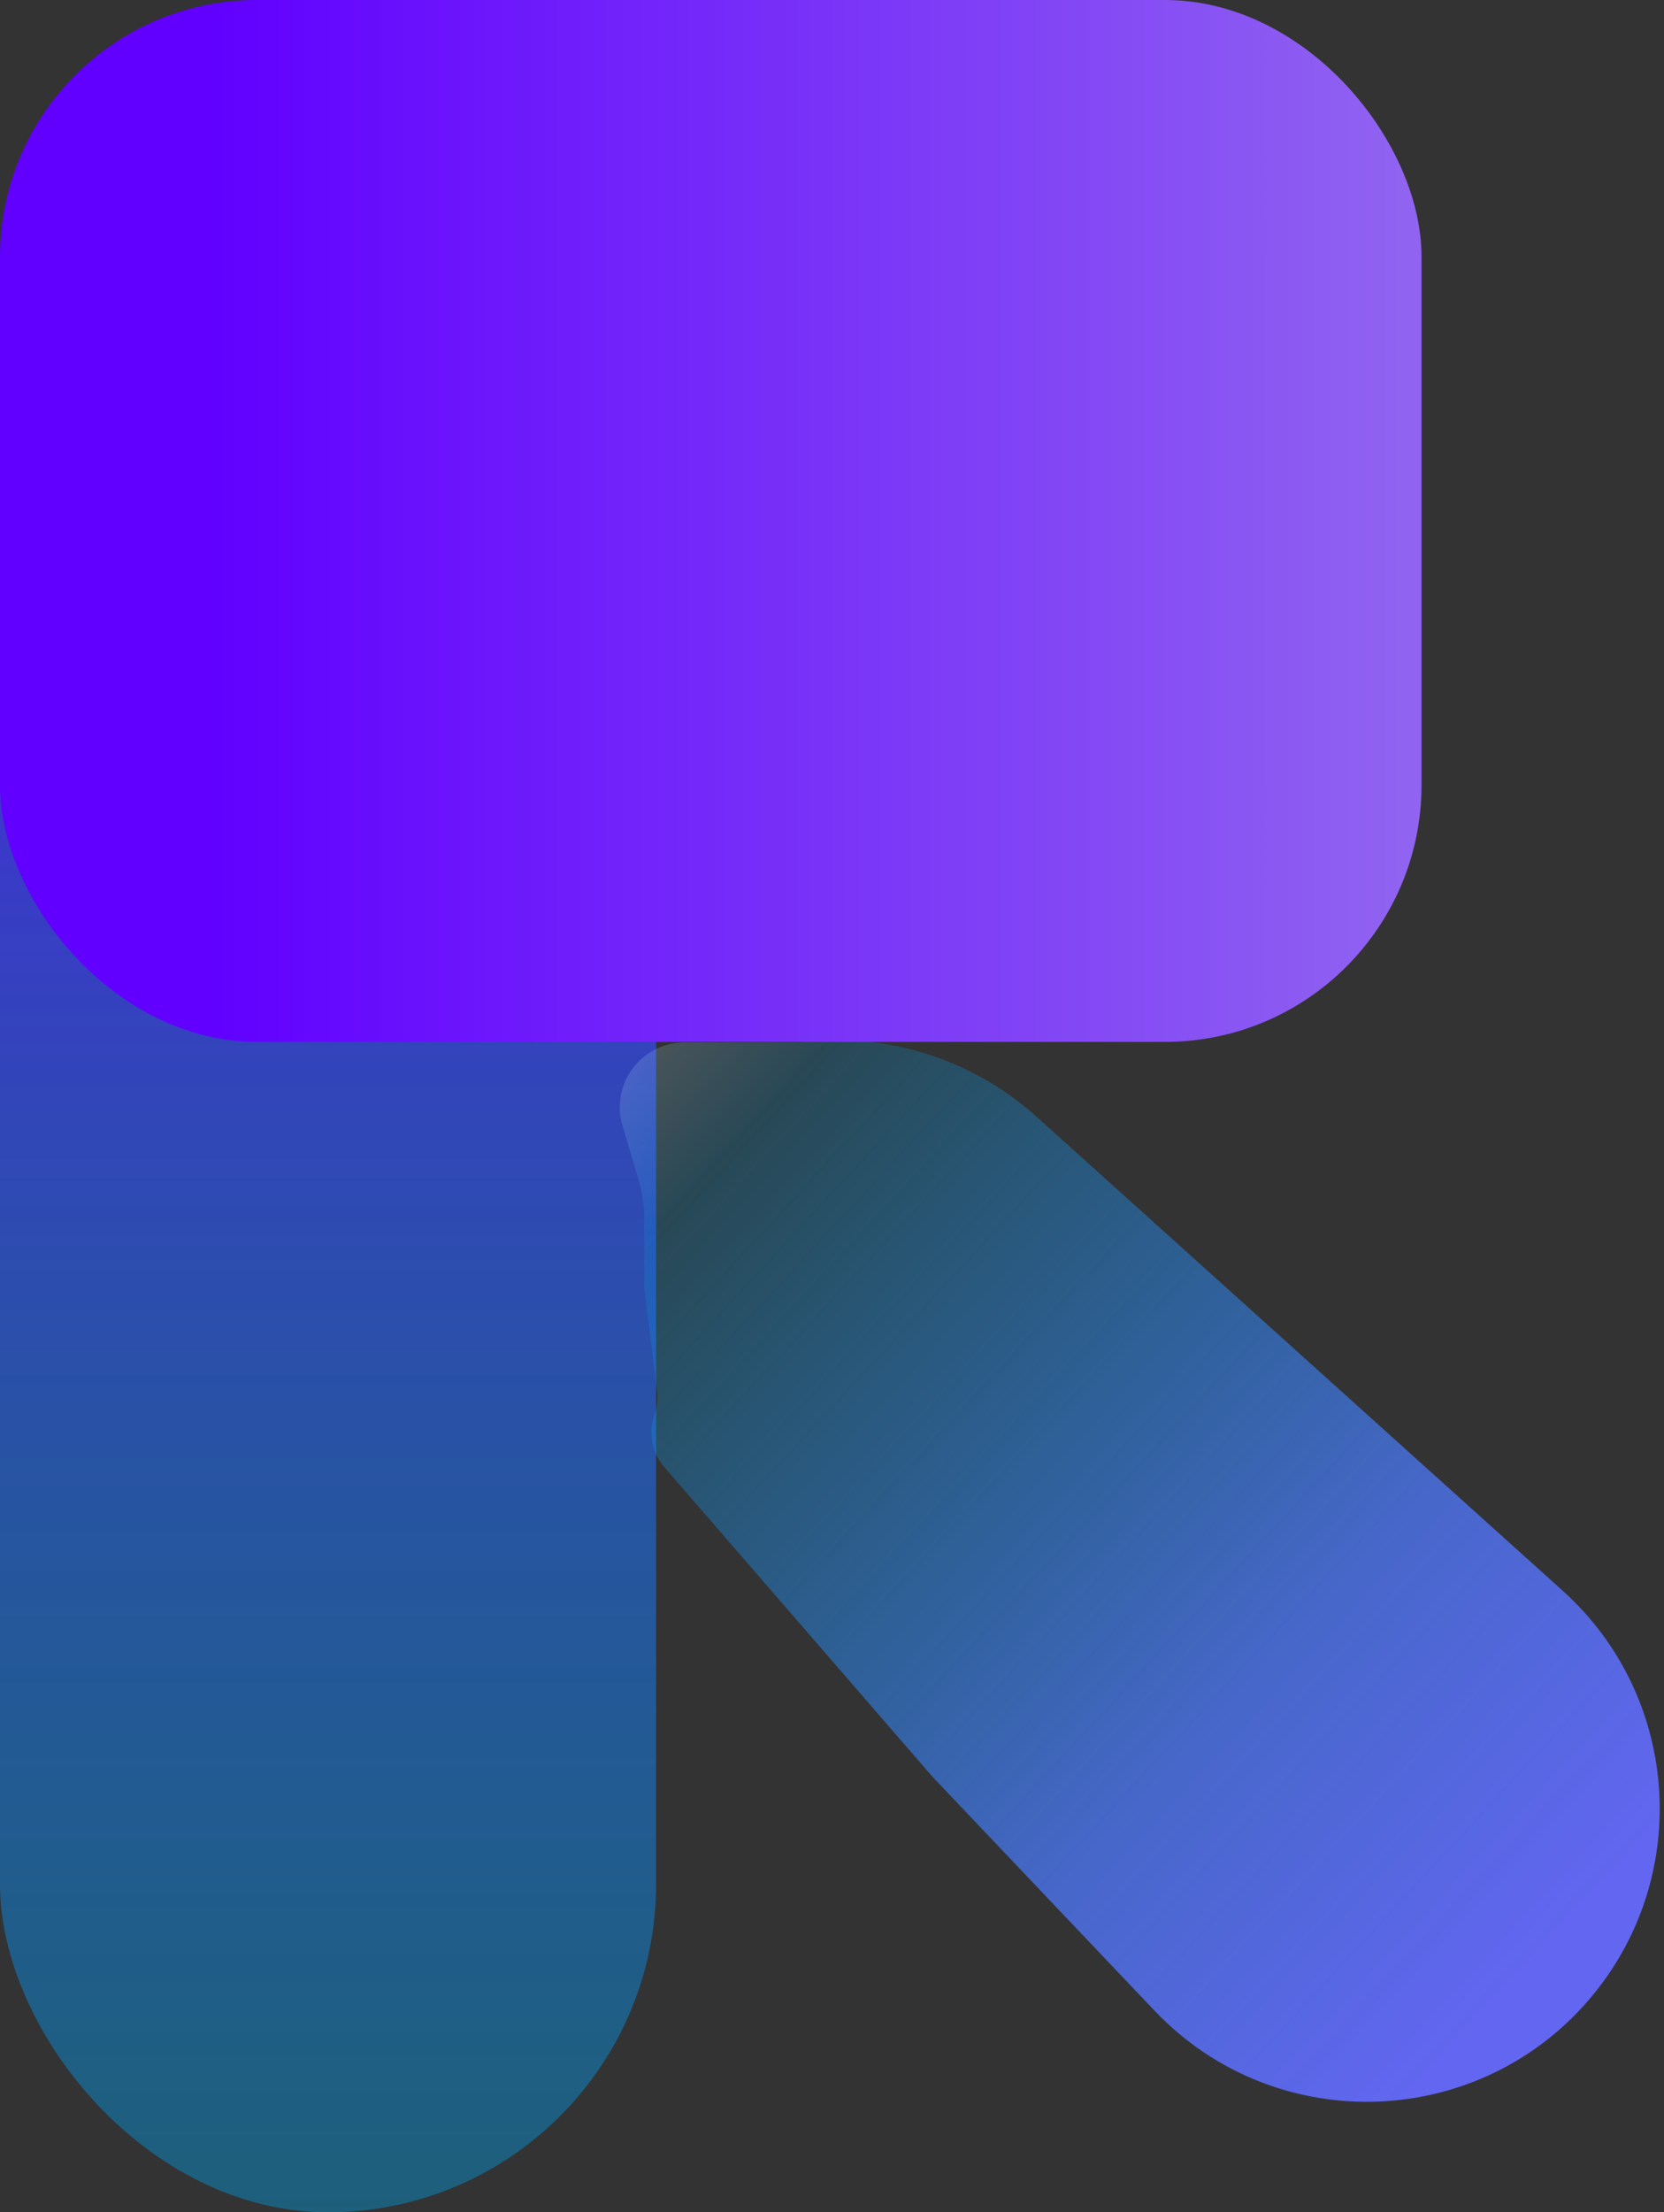
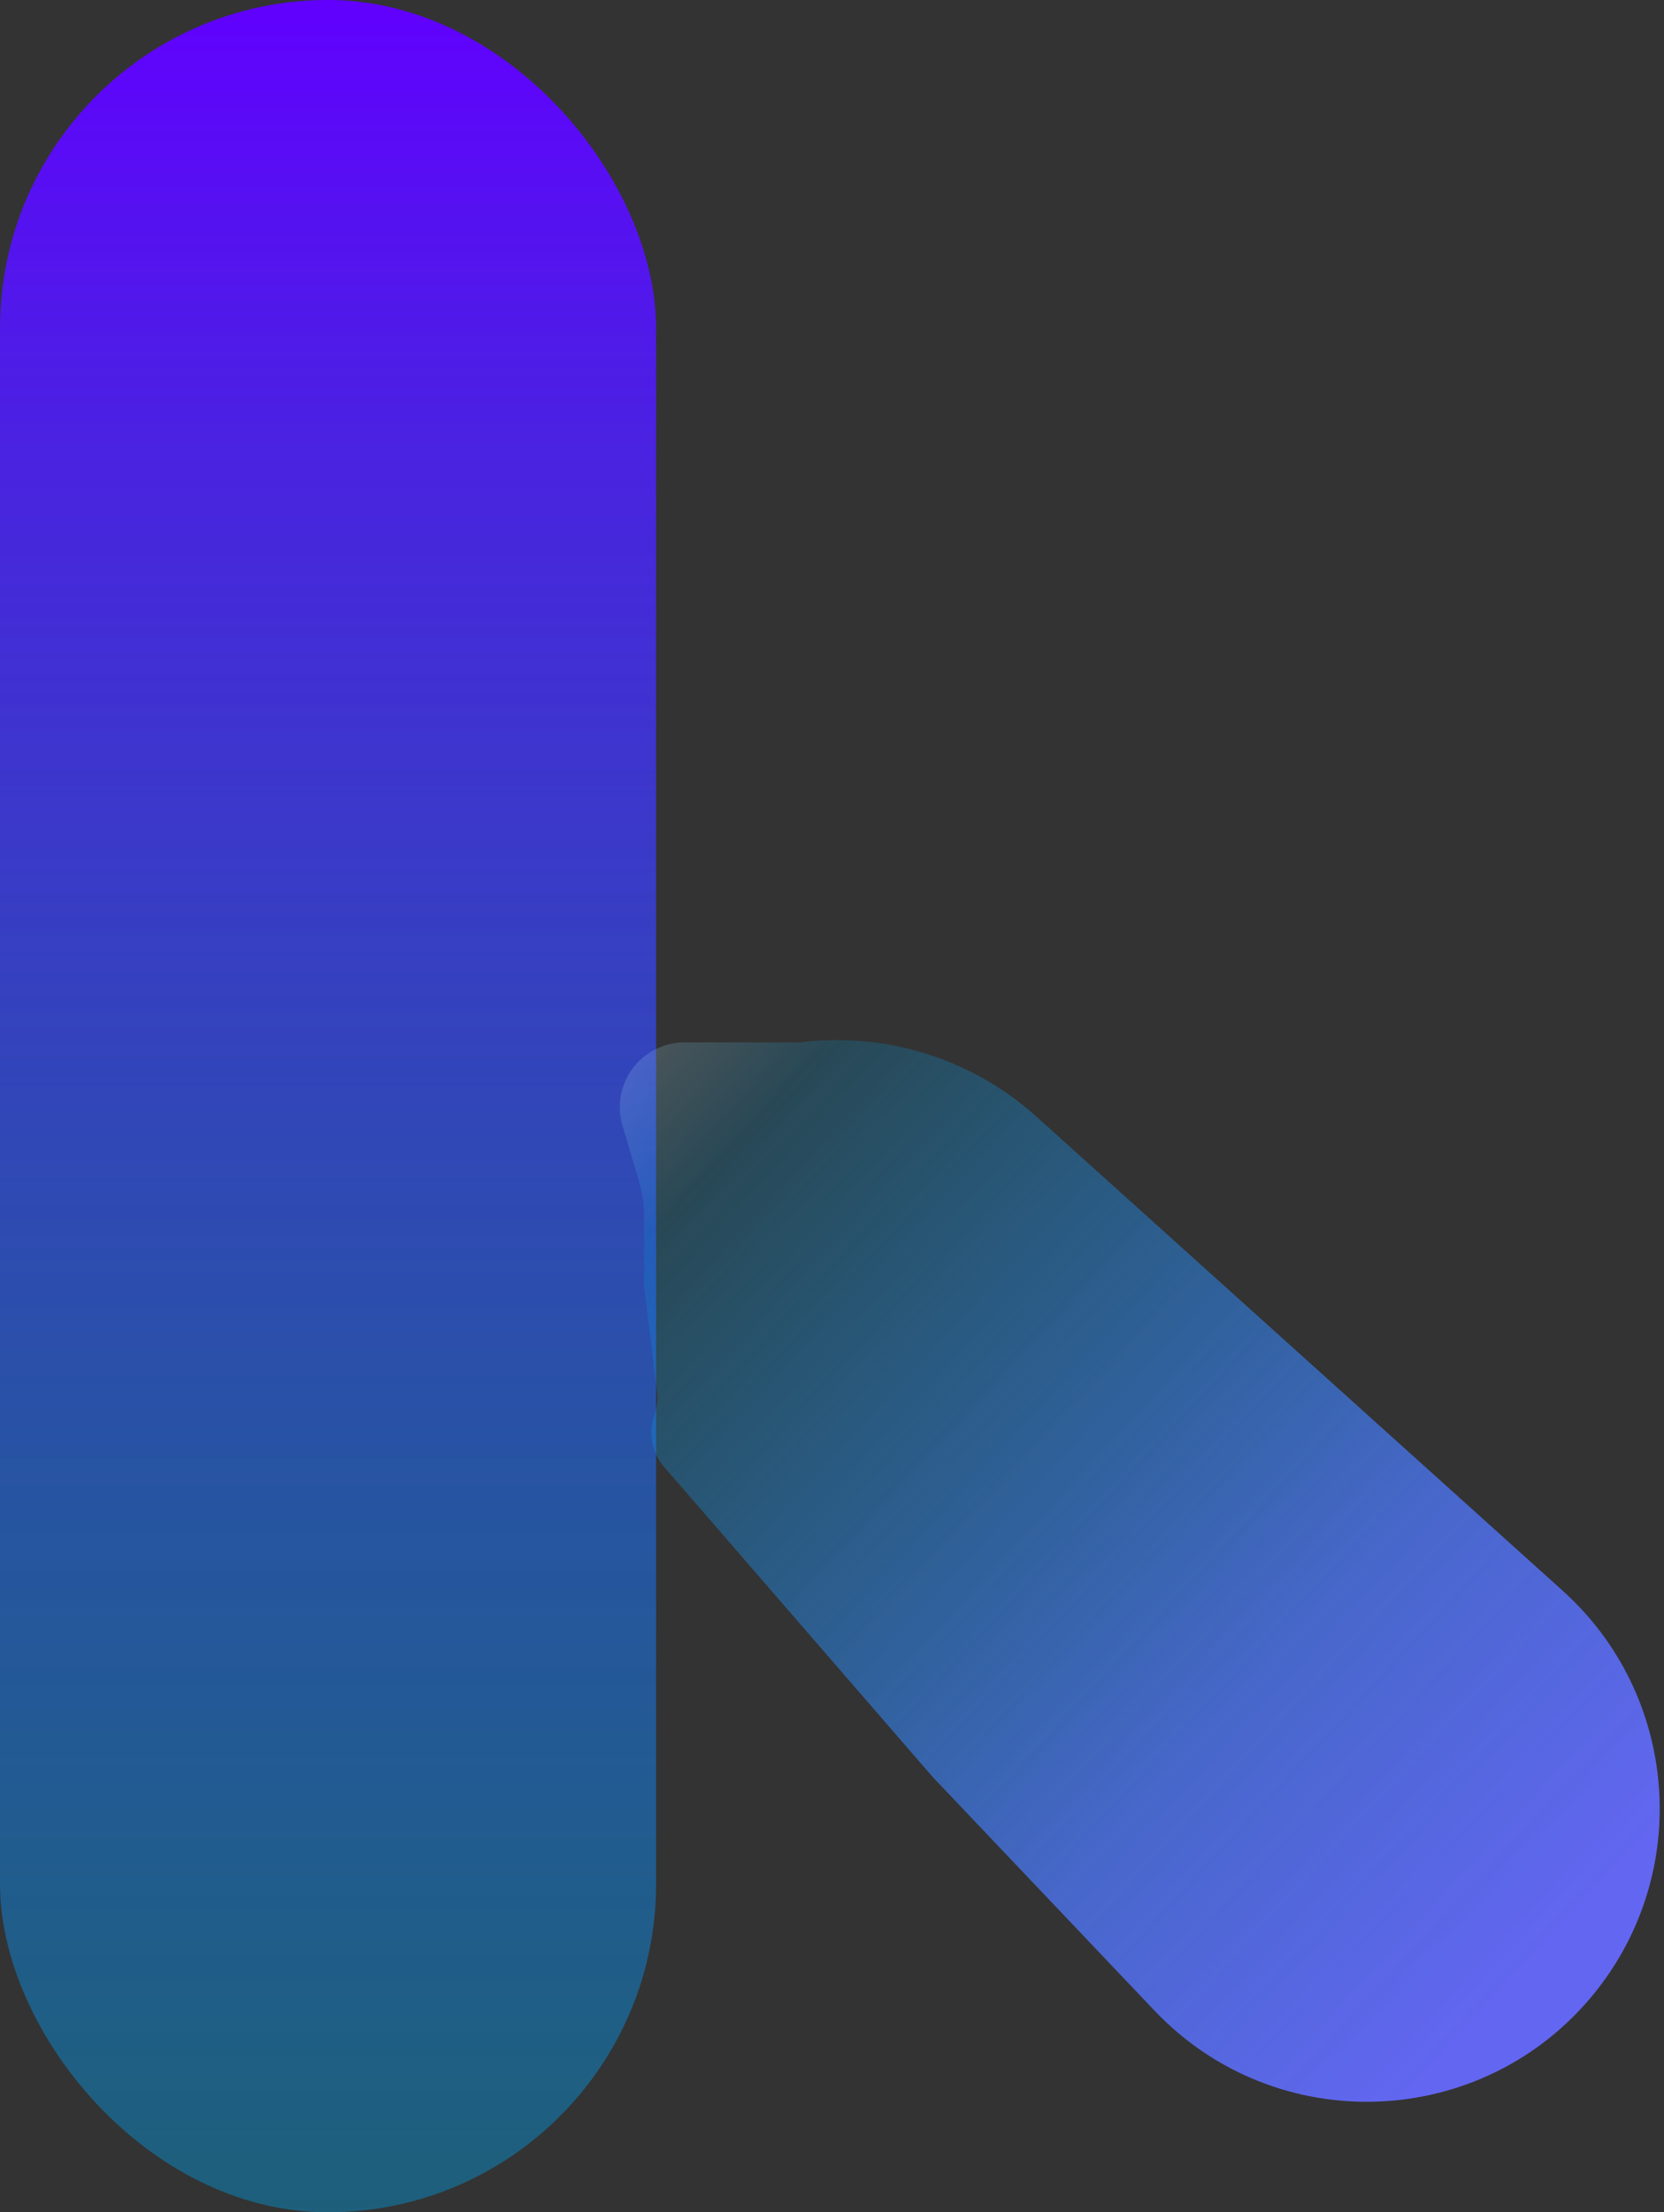
<svg xmlns="http://www.w3.org/2000/svg" width="350" height="465" viewBox="0 0 350 465" fill="none">
  <rect x="0" y="0" width="350" height="465" fill="#333333" stroke="none" />
  <rect width="138" height="465" rx="69" fill="url(#paint0_linear_0_1)" />
  <g style="mix-blend-mode:darken">
    <path d="M135.5 270.5L135.5 255.955C135.5 253.332 135.122 250.723 134.377 248.208L130.932 236.582C128.974 229.975 132.265 222.947 138.594 220.219V220.219C140.294 219.487 142.127 219.109 143.979 219.109L168.172 219.109V219.109C186.268 216.817 204.465 222.517 218.022 234.721L328.71 334.372C353.071 356.304 355.995 393.471 335.363 418.943V418.943C311.945 447.854 268.441 449.573 242.815 422.599L196.172 373.5L139.706 308.353C137.106 305.353 136.316 301.188 137.637 297.445V297.445C138.205 295.837 138.392 294.119 138.185 292.427L135.5 270.5Z" fill="url(#paint1_linear_0_1)" />
  </g>
-   <rect width="299" height="219" rx="54" fill="url(#paint2_linear_0_1)" />
  <defs>
    <linearGradient id="paint0_linear_0_1" x1="68.504" y1="9.5685e-07" x2="68.504" y2="465" gradientUnits="userSpaceOnUse">
      <stop stop-color="#6366F1" />
      <stop offset="0" stop-color="#6100FF" />
      <stop offset="1" stop-color="#009CDF" stop-opacity="0.42" />
      <stop offset="1" stop-color="#6366F1" stop-opacity="0" />
      <stop offset="1" stop-color="#6100FF" stop-opacity="0.2" />
    </linearGradient>
    <linearGradient id="paint1_linear_0_1" x1="324.672" y1="412" x2="64.172" y2="170.5" gradientUnits="userSpaceOnUse">
      <stop stop-color="#6366F1" />
      <stop offset="0.236" stop-color="#4C73ED" stop-opacity="0.813" />
      <stop offset="0.433" stop-color="#2A85E7" stop-opacity="0.538" />
      <stop offset="0.68" stop-color="#009CDF" stop-opacity="0.2" />
      <stop offset="0.798" stop-color="white" stop-opacity="0.2" />
    </linearGradient>
    <linearGradient id="paint2_linear_0_1" x1="299" y1="109" x2="45.212" y2="109" gradientUnits="userSpaceOnUse">
      <stop offset="0.016" stop-color="#9063F1" />
      <stop offset="1" stop-color="#6100FF" />
    </linearGradient>
  </defs>
</svg>